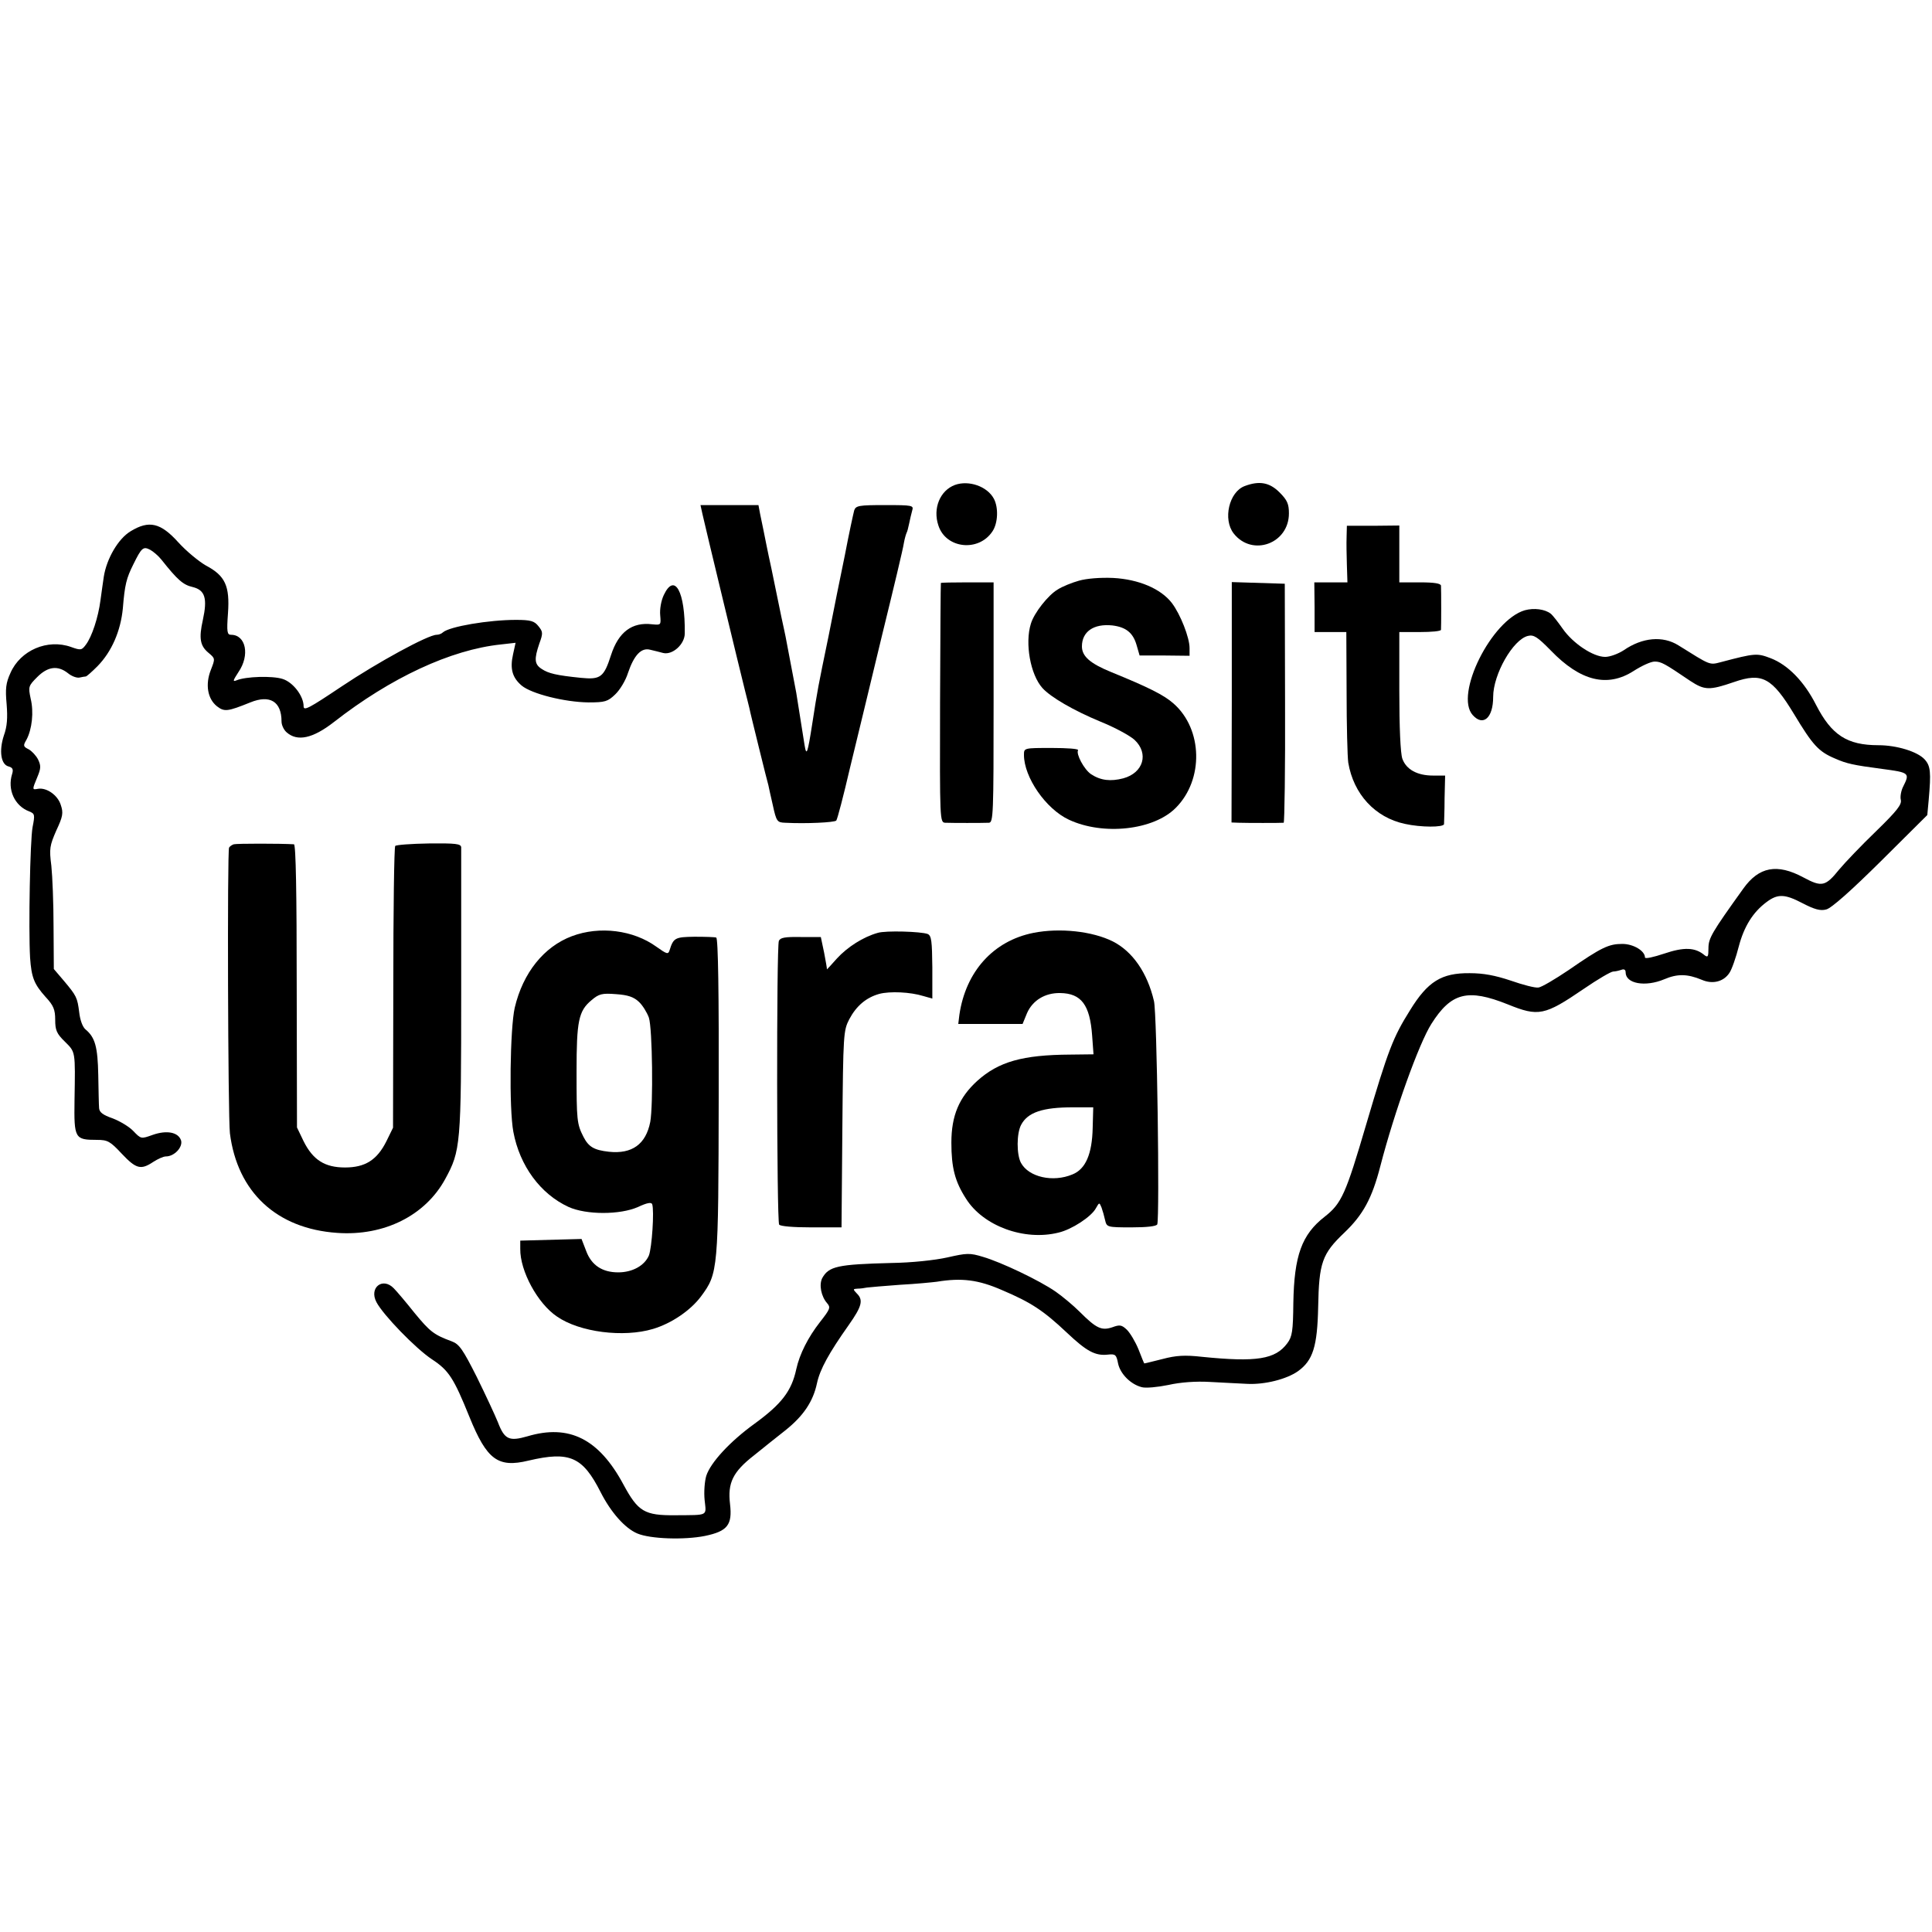
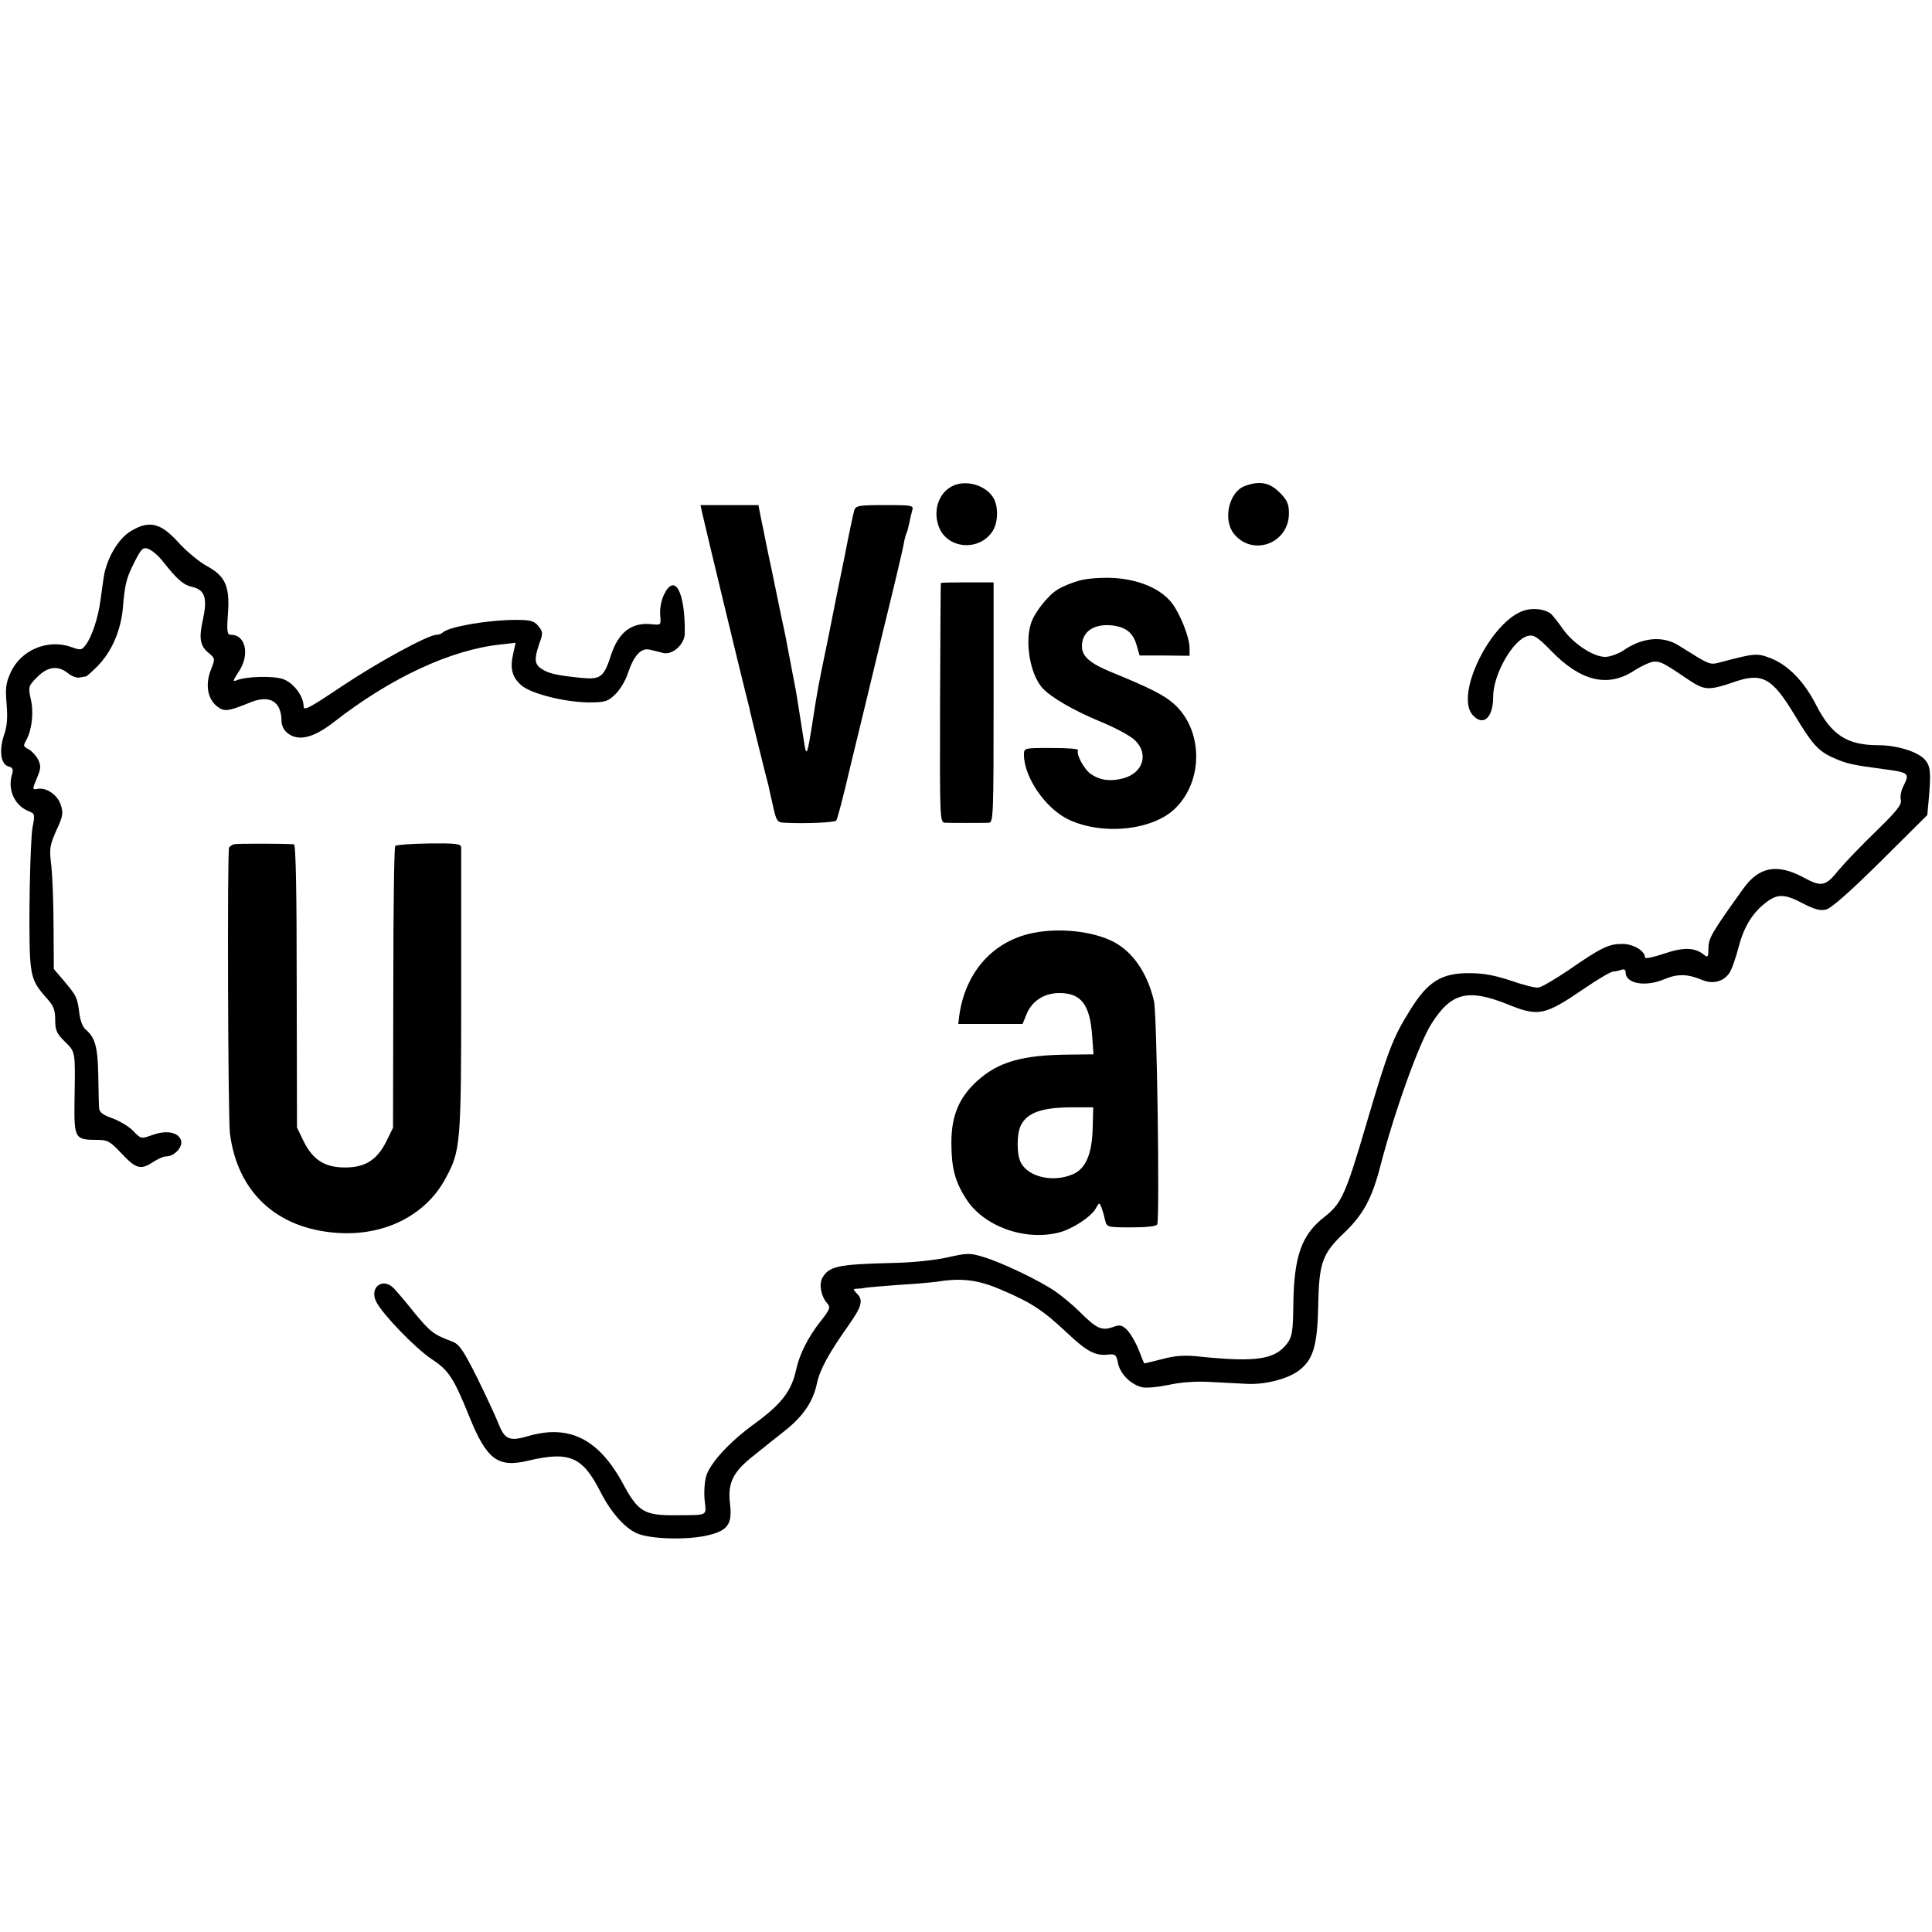
<svg xmlns="http://www.w3.org/2000/svg" version="1.0" width="700pt" height="700pt" viewBox="0 0 700 700" preserveAspectRatio="xMidYMid meet">
  <g transform="translate(0,700) scale(0.1,-0.1)" fill="#000000" stroke="none">
    <path d="M3460 5243 c-54 -20 -81 -85 -60 -147 27 -84 146 -97 196 -21 20 30 22 86 5 118 -24 45 -91 68 -141 50z" />
    <path d="M4510 5239 c-57 -21 -80 -121 -40 -172 67 -85 200 -37 200 73 0 34 -6 48 -34 76 -36 36 -73 43 -126 23z" />
    <path d="M2545 5138 c8 -37 139 -580 155 -643 6 -22 12 -49 15 -60 2 -11 18 -76 35 -145 17 -69 32 -129 34 -135 1 -5 8 -38 16 -72 13 -60 16 -63 45 -64 75 -4 179 1 185 8 4 5 26 89 49 188 24 99 77 317 117 484 41 167 77 317 79 334 3 17 8 33 10 37 2 3 6 18 9 33 3 15 8 36 11 47 6 19 2 20 -99 20 -94 0 -105 -2 -111 -19 -3 -11 -19 -84 -34 -163 -16 -78 -43 -210 -59 -293 -39 -189 -39 -188 -59 -317 -17 -109 -21 -120 -28 -77 -16 101 -28 176 -30 189 -7 35 -37 196 -39 205 -1 6 -8 37 -15 70 -7 33 -23 112 -36 175 -14 63 -26 126 -29 140 -3 14 -8 40 -12 58 l-6 32 -105 0 -105 0 7 -32z" />
    <path d="M473 5075 c-45 -27 -87 -100 -97 -165 -3 -19 -8 -57 -12 -85 -8 -62 -31 -132 -53 -161 -15 -20 -18 -21 -54 -8 -85 30 -183 -12 -219 -94 -17 -37 -19 -58 -14 -113 4 -50 2 -81 -10 -114 -18 -55 -11 -105 17 -112 15 -4 18 -11 13 -27 -18 -57 9 -116 62 -136 20 -8 21 -12 12 -57 -9 -48 -15 -367 -9 -473 5 -71 14 -95 56 -142 29 -31 35 -46 35 -83 0 -37 5 -50 35 -79 39 -39 38 -32 35 -213 -2 -138 1 -143 81 -143 39 0 48 -5 90 -50 52 -55 69 -60 114 -30 17 11 37 20 46 20 31 0 62 34 55 58 -10 30 -52 38 -103 20 -42 -15 -42 -15 -70 14 -15 16 -49 36 -75 46 -35 12 -48 22 -49 37 -1 11 -2 65 -3 120 -2 101 -11 136 -46 165 -11 9 -20 35 -23 62 -7 54 -9 59 -57 116 l-35 41 -1 153 c0 84 -4 183 -8 221 -8 62 -6 73 18 128 24 51 26 64 16 93 -11 35 -51 63 -82 58 -22 -4 -22 -4 -3 42 13 31 14 41 3 64 -7 14 -23 31 -34 37 -20 10 -21 13 -8 35 20 38 27 100 15 149 -9 43 -8 46 24 78 38 38 74 43 111 14 13 -11 32 -18 42 -16 9 2 20 4 23 4 4 1 22 17 42 37 52 53 84 128 92 209 7 87 13 110 38 160 30 61 36 66 61 53 11 -6 30 -22 41 -36 58 -73 78 -91 113 -99 45 -11 54 -41 37 -119 -15 -67 -10 -94 20 -119 25 -21 25 -21 9 -62 -21 -53 -12 -105 22 -132 27 -21 39 -19 121 14 71 29 113 3 113 -69 0 -13 8 -30 18 -39 39 -35 95 -23 172 37 205 160 423 262 605 281 l53 6 -9 -41 c-12 -53 -3 -85 31 -114 36 -30 156 -60 242 -61 60 0 70 3 97 29 17 16 38 51 46 77 22 65 48 93 80 85 14 -3 36 -9 48 -12 34 -8 78 32 78 71 2 152 -37 222 -76 139 -10 -21 -15 -52 -13 -73 3 -36 3 -36 -29 -33 -73 9 -122 -28 -149 -111 -26 -81 -38 -90 -109 -83 -89 9 -118 16 -142 32 -27 17 -28 36 -9 92 14 38 13 43 -3 63 -15 19 -28 23 -82 23 -98 0 -240 -24 -264 -45 -5 -5 -15 -9 -23 -9 -31 0 -214 -100 -344 -187 -118 -79 -138 -90 -138 -72 0 37 -38 87 -76 99 -37 12 -134 9 -167 -5 -15 -6 -13 -1 7 30 42 61 27 135 -27 135 -14 0 -16 10 -11 78 7 99 -10 136 -80 173 -26 15 -71 52 -100 84 -64 71 -106 81 -173 40z" />
-     <path d="M4879 5055 c-1 -22 0 -68 1 -102 l2 -63 -60 0 -60 0 1 -90 0 -90 58 0 57 0 1 -217 c0 -120 3 -235 6 -256 19 -114 97 -199 205 -222 58 -13 140 -13 142 -1 0 6 2 48 2 94 l2 82 -44 0 c-57 0 -97 22 -111 61 -7 20 -11 115 -11 245 l0 214 75 0 c41 0 75 3 76 8 1 10 1 144 0 160 -1 8 -23 12 -76 12 l-75 0 0 103 0 103 -95 -1 -95 0 -1 -40z" />
    <path d="M3909 4896 c-25 -7 -60 -21 -77 -32 -34 -20 -85 -84 -97 -124 -22 -70 -2 -184 42 -233 30 -33 112 -81 211 -122 52 -21 107 -51 123 -66 52 -49 32 -119 -41 -139 -46 -12 -82 -8 -117 15 -25 17 -55 73 -47 87 3 5 -40 8 -95 8 -101 0 -101 0 -101 -25 0 -81 79 -196 163 -235 124 -58 307 -38 387 43 102 102 98 285 -8 378 -35 31 -89 58 -226 114 -76 31 -106 57 -106 93 0 53 42 83 110 76 49 -6 75 -26 88 -71 l11 -38 91 0 90 -1 0 28 c0 38 -33 122 -64 163 -40 52 -120 86 -213 91 -47 2 -96 -2 -124 -10z" />
    <path d="M3409 4888 c-1 -2 -2 -198 -3 -435 -1 -427 -1 -433 19 -434 25 -1 134 -1 158 0 16 1 17 29 17 436 l0 435 -95 0 c-52 0 -96 -1 -96 -2z" />
-     <path d="M4463 4455 l-1 -435 27 -1 c26 -1 151 -1 162 0 3 1 6 196 5 434 l-1 432 -96 3 -96 3 0 -436z" />
    <path d="M5525 4789 c-121 -35 -256 -306 -189 -380 38 -42 74 -10 74 66 0 82 72 208 126 221 21 5 34 -3 83 -53 107 -111 205 -135 300 -74 28 18 62 34 76 34 24 0 36 -7 129 -70 52 -34 69 -35 159 -4 101 35 137 16 217 -116 68 -113 89 -136 148 -161 43 -19 66 -24 172 -38 98 -13 100 -15 76 -63 -8 -15 -12 -38 -9 -49 4 -17 -14 -40 -90 -114 -53 -51 -112 -113 -133 -138 -50 -62 -63 -65 -130 -29 -95 51 -161 39 -218 -41 -114 -159 -126 -179 -126 -216 0 -30 -2 -34 -14 -25 -34 29 -75 30 -146 6 -39 -13 -70 -20 -70 -14 0 24 -42 49 -82 49 -49 0 -75 -12 -195 -95 -49 -33 -98 -62 -109 -63 -12 -2 -57 10 -100 25 -57 19 -99 27 -149 27 -102 1 -152 -30 -216 -134 -62 -99 -79 -143 -159 -414 -74 -252 -89 -286 -150 -334 -84 -65 -111 -142 -114 -313 -1 -102 -4 -122 -22 -146 -43 -58 -111 -69 -309 -49 -62 7 -94 5 -143 -8 -35 -9 -65 -16 -66 -16 -1 0 -10 23 -21 51 -11 27 -30 59 -42 71 -19 18 -26 19 -53 9 -39 -13 -58 -4 -118 56 -24 24 -64 57 -87 73 -59 41 -198 107 -263 126 -49 15 -59 14 -130 -2 -45 -10 -129 -19 -202 -20 -196 -5 -227 -12 -251 -55 -12 -24 -4 -66 18 -91 13 -15 11 -21 -26 -68 -43 -55 -74 -116 -86 -171 -17 -79 -53 -126 -152 -198 -87 -63 -158 -139 -174 -188 -6 -20 -9 -59 -6 -88 6 -59 16 -54 -106 -55 -112 -1 -135 13 -188 111 -89 166 -197 220 -348 175 -66 -19 -83 -12 -107 51 -11 27 -45 100 -77 165 -50 99 -63 118 -90 128 -65 24 -79 35 -135 103 -31 39 -65 79 -75 89 -40 42 -91 3 -63 -50 24 -46 142 -168 201 -207 61 -40 79 -68 136 -209 63 -155 103 -185 214 -158 149 35 196 14 261 -114 37 -73 88 -131 133 -150 47 -20 170 -24 245 -9 82 17 100 40 91 116 -9 76 10 116 87 176 33 27 85 68 114 91 65 52 100 104 114 170 11 51 43 109 115 211 48 68 54 91 29 115 -14 15 -14 16 3 17 10 0 25 2 34 4 9 1 63 6 120 10 57 3 117 9 133 11 91 15 151 7 236 -30 106 -45 150 -74 235 -154 72 -68 103 -85 149 -80 27 3 31 0 37 -32 8 -38 46 -76 86 -86 14 -4 57 0 96 8 44 10 100 14 151 11 45 -2 106 -6 136 -7 63 -3 142 17 183 46 54 39 70 89 73 233 3 160 14 192 95 269 68 65 100 124 130 240 51 197 140 445 185 516 72 114 132 129 277 71 111 -45 133 -41 275 56 51 35 99 63 107 63 7 0 20 3 29 6 10 4 16 1 16 -9 0 -41 71 -54 140 -25 47 20 83 20 136 -2 39 -17 79 -7 100 25 9 13 24 57 34 96 19 72 51 124 101 161 40 30 66 29 129 -4 44 -23 66 -29 87 -23 18 4 90 68 197 174 l169 168 5 54 c9 102 7 124 -15 148 -26 28 -101 51 -167 51 -114 0 -170 37 -226 146 -43 85 -102 145 -164 169 -50 19 -56 19 -181 -14 -42 -11 -37 -12 -154 61 -56 35 -130 29 -198 -18 -20 -13 -50 -24 -67 -24 -44 0 -117 49 -154 102 -17 24 -36 49 -44 55 -21 16 -60 21 -93 12z" />
    <path d="M847 3941 c-6 -2 -14 -7 -17 -12 -7 -10 -4 -974 3 -1035 27 -213 169 -346 389 -361 170 -12 319 63 391 195 56 103 58 122 58 677 0 281 0 517 0 525 -1 13 -20 15 -117 14 -63 -1 -118 -5 -122 -9 -4 -4 -7 -235 -7 -514 l-1 -507 -24 -49 c-34 -68 -77 -95 -150 -95 -73 0 -116 27 -150 95 l-24 50 -1 512 c0 335 -3 513 -10 514 -48 3 -208 3 -218 0z" />
-     <path d="M2072 3608 c-101 -38 -177 -132 -207 -259 -17 -75 -21 -365 -5 -450 23 -123 98 -225 200 -272 64 -29 187 -29 252 0 32 15 48 18 51 10 8 -23 -1 -158 -12 -186 -16 -37 -60 -61 -111 -61 -58 0 -97 26 -116 77 l-17 44 -111 -3 -111 -3 0 -30 c-1 -80 63 -198 133 -245 82 -57 241 -77 348 -45 67 20 136 67 174 118 62 84 63 93 64 724 1 374 -2 574 -9 576 -5 2 -41 3 -79 3 -70 -1 -76 -4 -90 -49 -5 -16 -10 -14 -48 13 -83 60 -205 76 -306 38z m243 -238 c13 -12 29 -38 36 -57 13 -39 16 -318 5 -378 -16 -81 -66 -117 -150 -108 -53 6 -73 17 -92 54 -24 47 -25 61 -25 237 0 182 7 219 54 258 27 23 38 26 89 22 43 -3 64 -10 83 -28z" />
-     <path d="M3180 3620 c-53 -15 -109 -51 -147 -92 -21 -24 -38 -42 -37 -40 1 1 -4 28 -10 60 l-12 57 -73 0 c-56 1 -74 -2 -79 -14 -9 -20 -8 -1013 1 -1028 4 -6 51 -10 116 -10 l110 0 3 356 c3 346 4 357 25 398 26 49 62 79 109 92 38 10 112 7 160 -8 l32 -9 0 113 c-1 95 -3 115 -17 121 -24 9 -152 13 -181 4z" />
-     <path d="M3744 3620 c-145 -29 -245 -140 -268 -297 l-4 -33 116 0 117 0 16 39 c20 46 65 74 120 73 77 -1 108 -43 116 -154 l5 -68 -84 -1 c-174 -1 -260 -26 -337 -95 -66 -60 -94 -126 -94 -224 0 -91 13 -141 53 -203 62 -99 211 -154 335 -123 48 11 120 58 136 89 12 21 12 21 20 2 4 -11 10 -32 13 -46 6 -25 7 -26 95 -26 57 0 91 4 94 11 9 28 -1 765 -12 809 -24 103 -78 180 -149 216 -74 37 -192 50 -288 31z m215 -706 c-2 -96 -26 -150 -73 -169 -71 -30 -159 -10 -187 42 -16 30 -16 107 1 138 24 45 78 63 188 63 l73 0 -2 -74z" />
+     <path d="M3744 3620 c-145 -29 -245 -140 -268 -297 l-4 -33 116 0 117 0 16 39 c20 46 65 74 120 73 77 -1 108 -43 116 -154 l5 -68 -84 -1 c-174 -1 -260 -26 -337 -95 -66 -60 -94 -126 -94 -224 0 -91 13 -141 53 -203 62 -99 211 -154 335 -123 48 11 120 58 136 89 12 21 12 21 20 2 4 -11 10 -32 13 -46 6 -25 7 -26 95 -26 57 0 91 4 94 11 9 28 -1 765 -12 809 -24 103 -78 180 -149 216 -74 37 -192 50 -288 31z m215 -706 c-2 -96 -26 -150 -73 -169 -71 -30 -159 -10 -187 42 -16 30 -16 107 1 138 24 45 78 63 188 63 l73 0 -2 -74" />
  </g>
</svg>